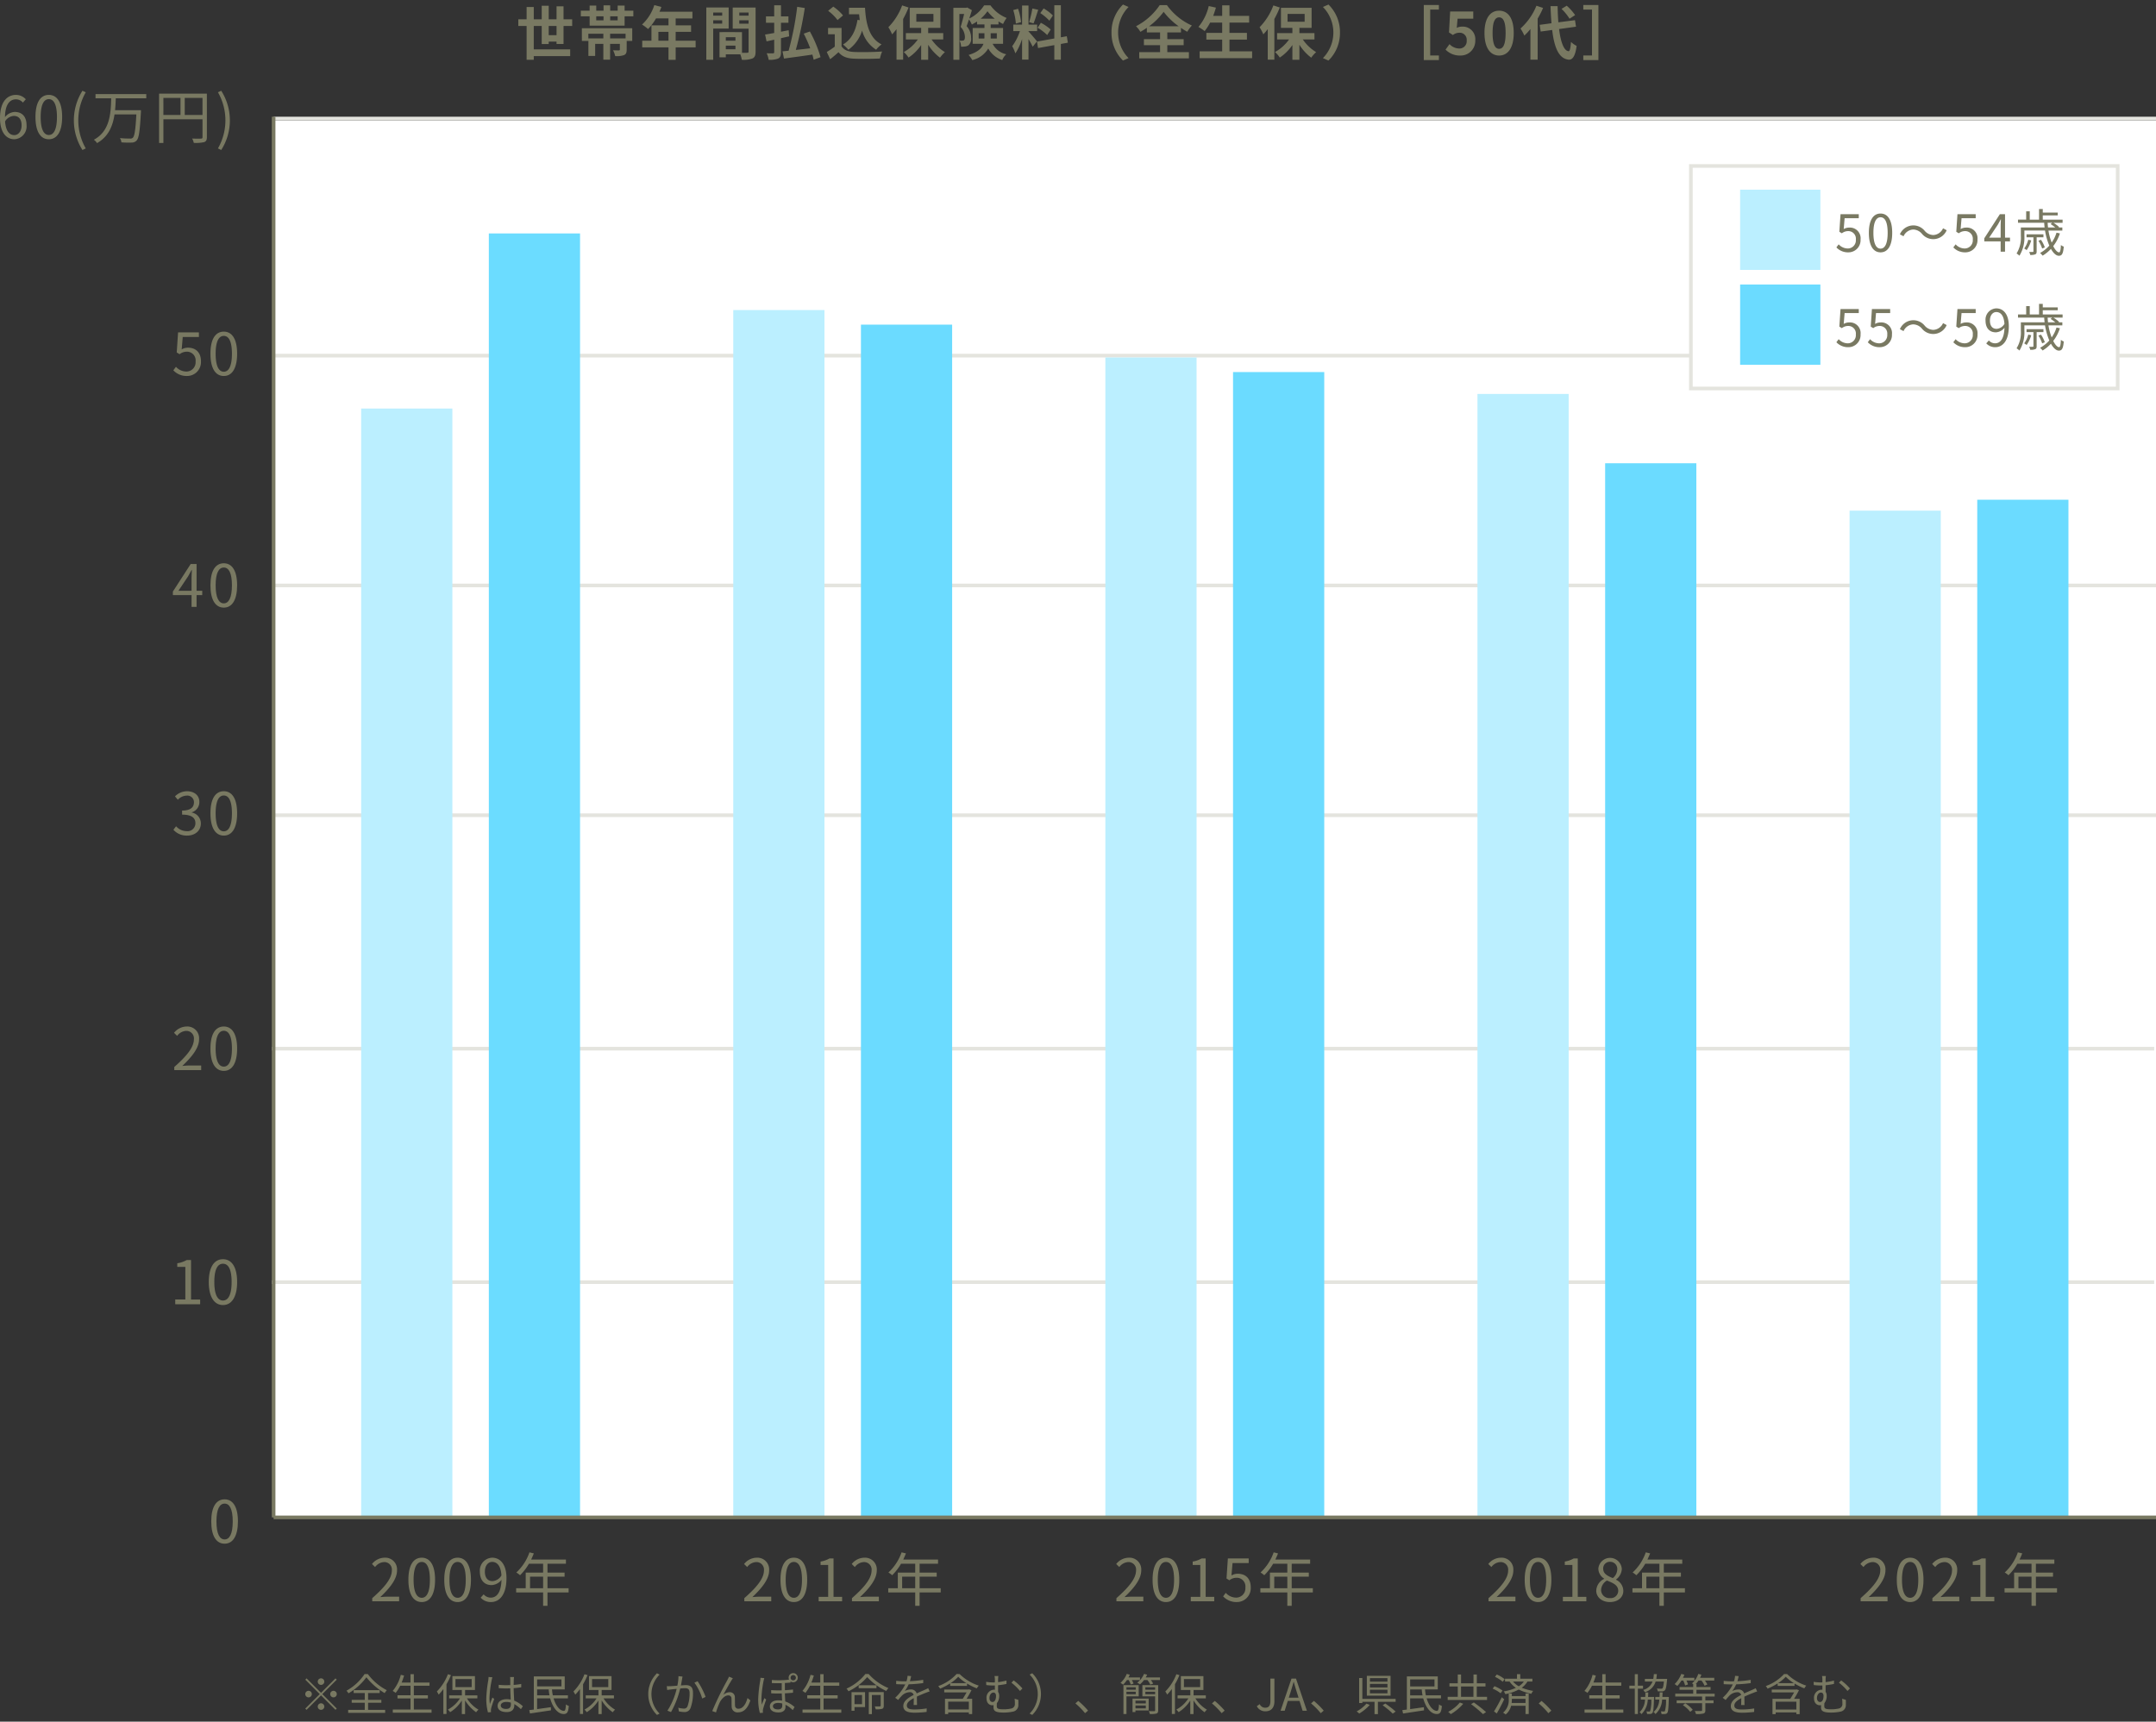
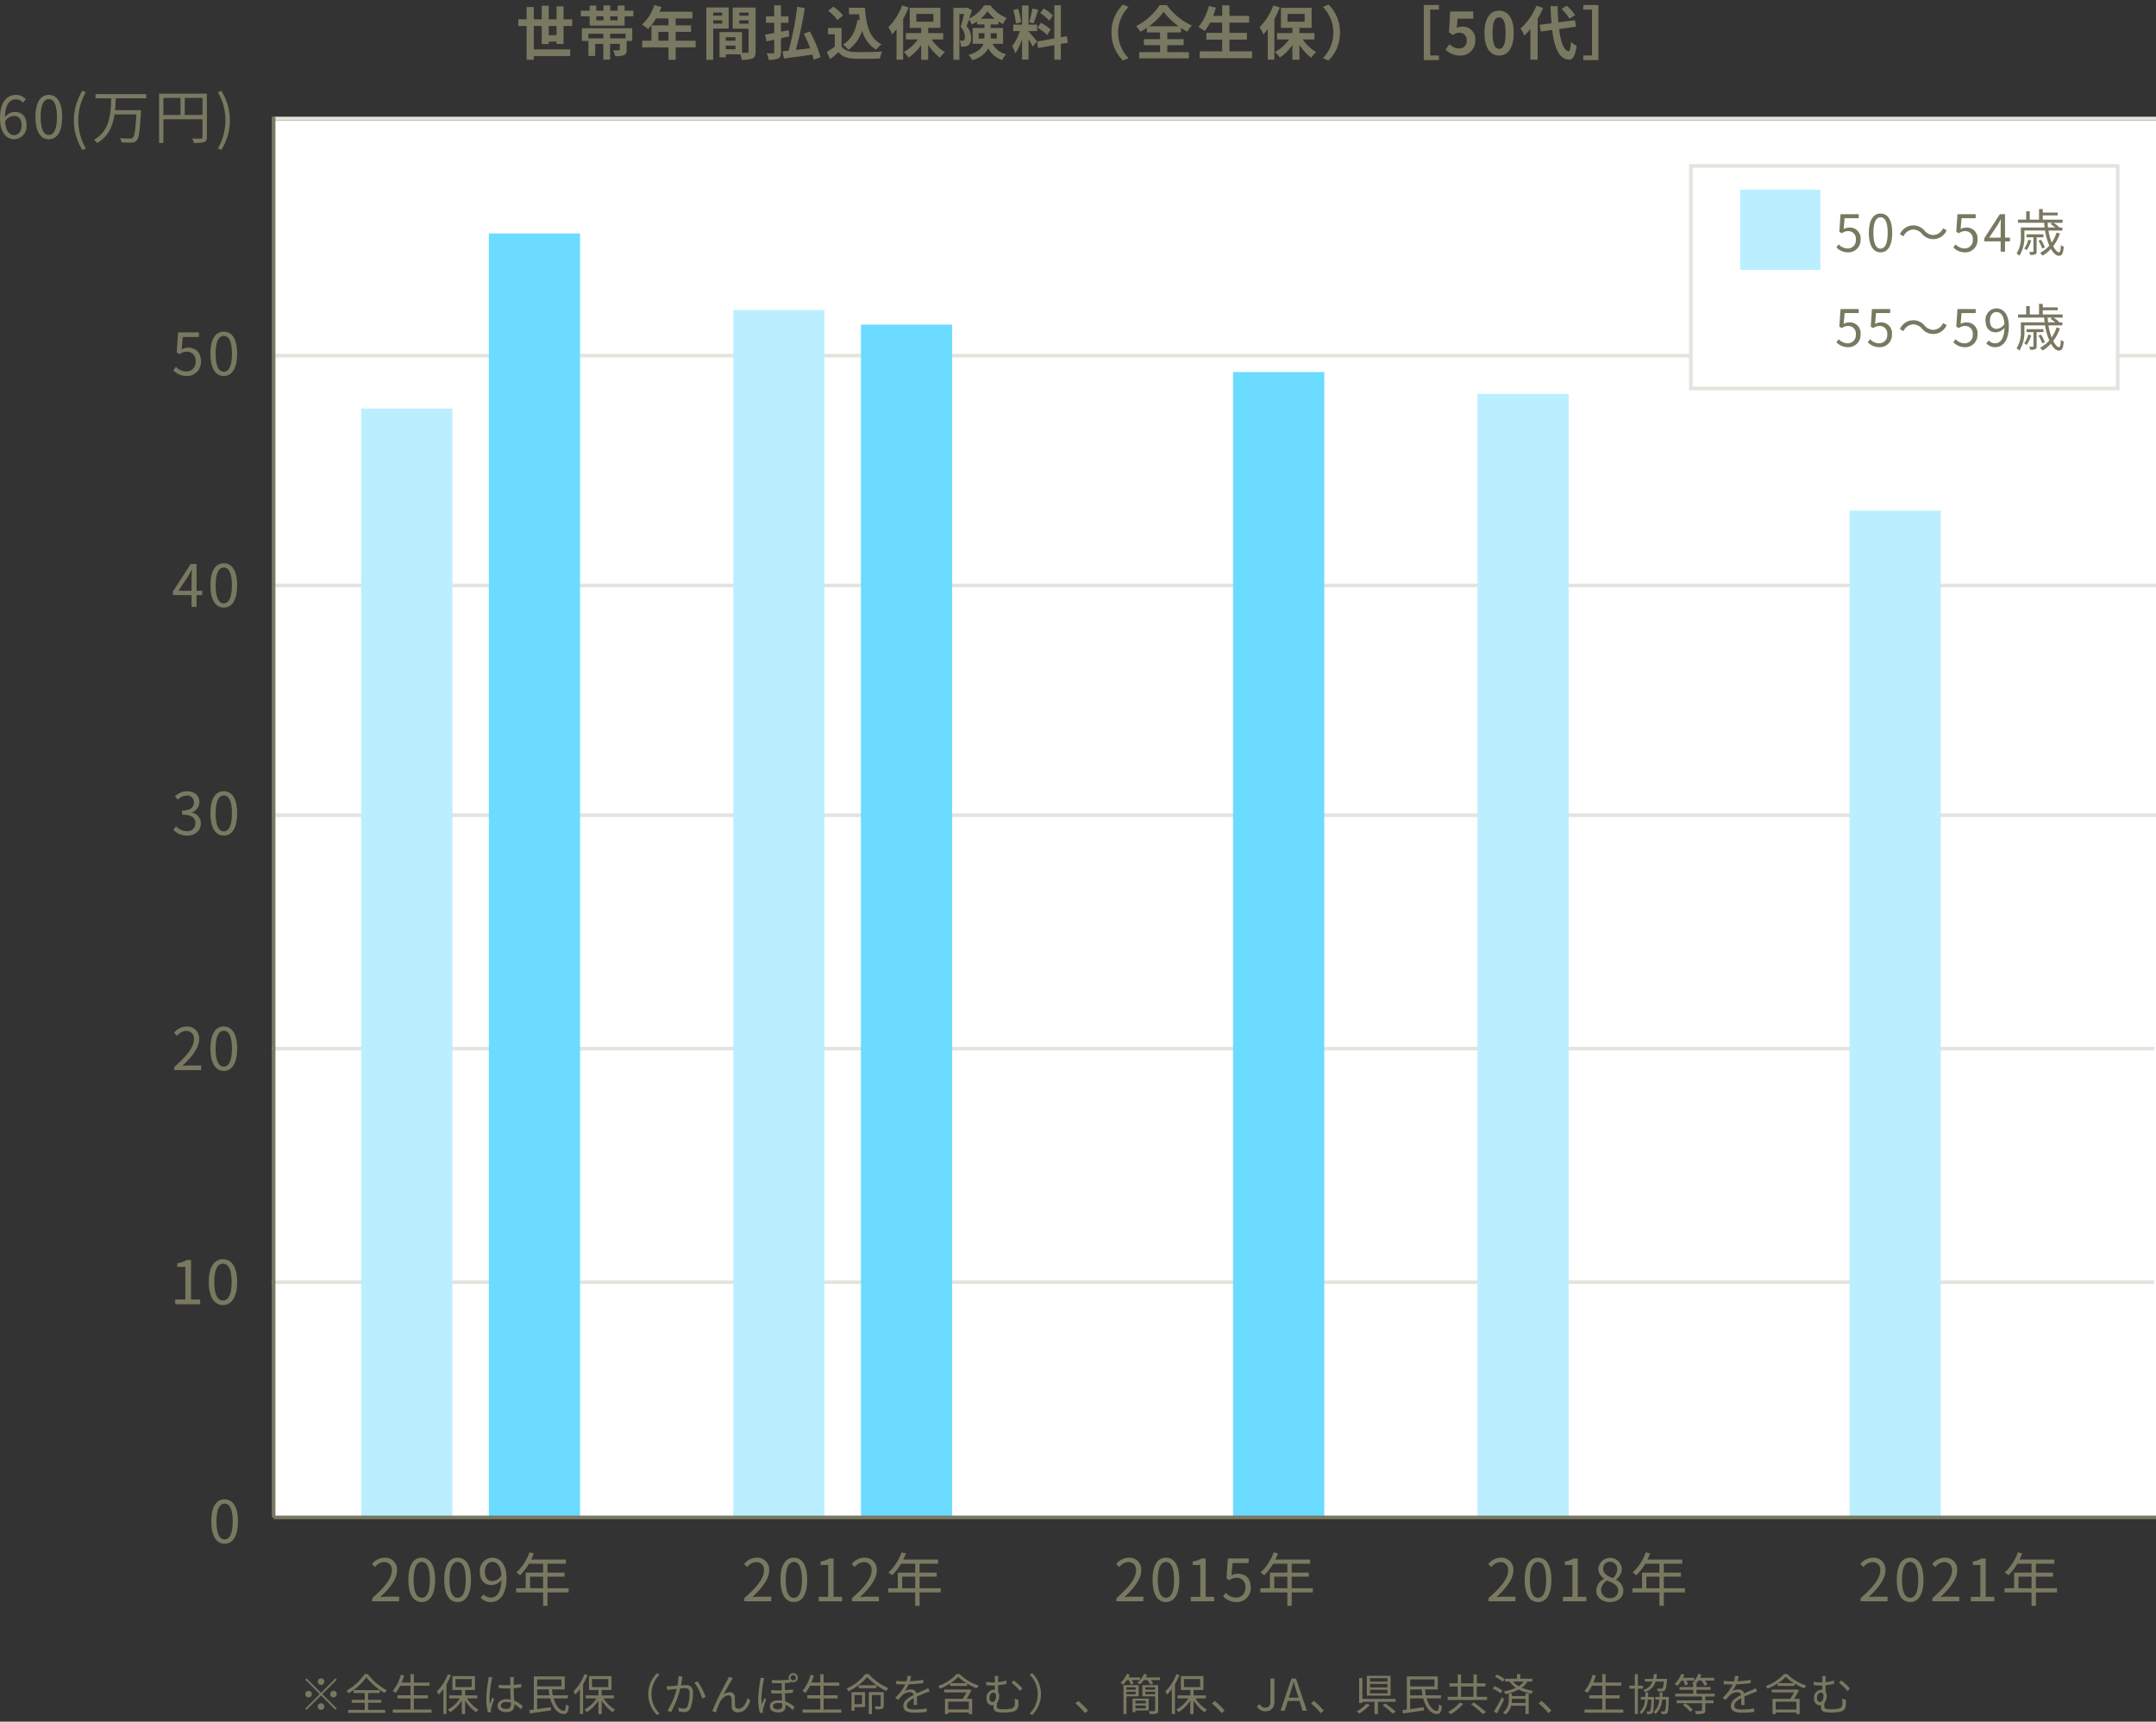
<svg xmlns="http://www.w3.org/2000/svg" width="591" height="472" viewBox="0 0 591 472">
  <rect x="0" y="0" width="591" height="472" fill="#333333" stroke="none" />
  <defs>
    <clipPath id="a">
      <rect width="591" height="472" fill="#fff" />
    </clipPath>
  </defs>
  <g transform="translate(-770 -77)">
    <g transform="translate(770 77)" clip-path="url(#a)">
      <rect width="516" height="383" transform="translate(75 33)" fill="#fff" />
      <path d="M516,.5H0v-1H516Z" transform="translate(75 32.5)" fill="#e4e4de" />
      <path d="M516,.5H0v-1H516Z" transform="translate(75 97.5)" fill="#e4e4de" />
      <path d="M591,155.5H75v-1H591Z" transform="translate(0 5.5)" fill="#e4e4de" />
      <path d="M591,216.5H75v-1H591Z" transform="translate(0 7.5)" fill="#e4e4de" />
      <path d="M591,277.5H75v-1H591Z" transform="translate(-0.5 10.5)" fill="#e4e4de" />
      <path d="M591,338.5H75v-1H591Z" transform="translate(-0.5 13.5)" fill="#e4e4de" />
      <rect width="25" height="304" transform="translate(99 112)" fill="#bbefff" />
      <rect width="25" height="352" transform="translate(134 64)" fill="#6bdcff" />
      <rect width="25" height="331" transform="translate(201 85)" fill="#bbefff" />
      <rect width="25" height="327" transform="translate(236 89)" fill="#6bdbff" />
-       <rect width="25" height="318" transform="translate(303 98)" fill="#bbefff" />
      <rect width="25" height="314" transform="translate(338 102)" fill="#6bdbff" />
      <rect width="25" height="308" transform="translate(405 108)" fill="#bbefff" />
-       <rect width="25" height="289" transform="translate(440 127)" fill="#6bdbff" />
      <rect width="25" height="276" transform="translate(507 140)" fill="#bbefff" />
-       <rect width="25" height="279" transform="translate(542 137)" fill="#6bdbff" />
      <path d="M75.5,416h-1V32h1Z" fill="#797962" />
      <path d="M591,416.5H75v-1H591Z" fill="#797962" />
      <path d="M5.326,40.808c1.424,0,2.128,1.008,2.128,2.592,0,1.6-.88,2.672-2,2.672-1.472,0-2.352-1.328-2.528-3.76A3.032,3.032,0,0,1,5.326,40.808Zm.128,6.4A3.522,3.522,0,0,0,8.814,43.4c0-2.448-1.264-3.68-3.248-3.68a3.648,3.648,0,0,0-2.672,1.424c.064-3.648,1.424-4.88,3.024-4.88a2.48,2.48,0,0,1,1.888.9l.8-.912a3.6,3.6,0,0,0-2.736-1.2c-2.272,0-4.336,1.76-4.336,6.352,0,3.868,1.666,5.8,3.919,5.8Zm9.467,0c2.224,0,3.648-2.032,3.648-6.112,0-4.064-1.424-6.048-3.648-6.048-2.24,0-3.664,1.968-3.664,6.048s1.424,6.112,3.663,6.112Zm0-1.168c-1.344,0-2.24-1.488-2.24-4.944,0-3.424.9-4.88,2.24-4.88s2.224,1.456,2.224,4.88c0,3.456-.9,4.944-2.225,4.944Zm9.211,4.112.912-.432a15.484,15.484,0,0,1,0-15.392l-.912-.416a15.193,15.193,0,0,0,0,16.24Zm17.5-14.176V34.824H27.714v1.152h4.3c-.1,4.08-.32,9.008-4.752,11.36a3.4,3.4,0,0,1,.864.928c3.152-1.76,4.336-4.736,4.8-7.872H38.91c-.224,4.224-.5,5.984-.976,6.416a.966.966,0,0,1-.752.208,26.771,26.771,0,0,1-2.784-.128,2.406,2.406,0,0,1,.416,1.168,22.285,22.285,0,0,0,2.816.064,1.816,1.816,0,0,0,1.36-.576c.624-.672.88-2.576,1.168-7.728.016-.16.016-.576.016-.576h-7.1c.112-1.1.16-2.208.192-3.264Zm10.544,4.576V35.864H57.04v4.688ZM46.32,35.864h4.69v4.688H46.322Zm11.92-1.152H45.14v13.52h1.184v-6.5h10.72v4.9c0,.3-.112.4-.4.4-.3.016-1.344.032-2.432-.016A5.116,5.116,0,0,1,54.66,48.2a10.075,10.075,0,0,0,2.848-.208c.544-.208.736-.592.736-1.36Zm3.936,15.44a15.106,15.106,0,0,0,0-16.24l-.9.416a15.484,15.484,0,0,1,0,15.392Z" transform="translate(-1.533 -9.032)" fill="#797962" />
      <path d="M150.414,9.64V7.128h2.144V9.64Zm4.064,2.416V7.128h2.368V5.288h-2.368V1.736h-1.92V5.288h-2.144V1.576h-1.92V5.288h-2.176V1.928H144.35v3.36h-2.272v1.84h2.272v9.264h1.968V15.384H156.3v-1.84h-9.984V7.128h2.176v4.944h1.92v-.656h2.144v.64Zm17.008-1.536h-4.24V9.256h4.24Zm-11.984.7h1.776V9.256h4.112V10.52h-4.1v4.816h1.856V12.024h2.24V16.36h1.856V12.024h2.672v1.552c0,.176-.064.224-.288.24-.192,0-.944,0-1.584-.032a5.989,5.989,0,0,1,.592,1.6,6.377,6.377,0,0,0,2.4-.272c.592-.256.752-.688.752-1.5V11.224h1.52V7.736H159.5Zm9.808-5.648h-2.048v-1.1h2.048Zm-5.872-1.1h2v1.1h-2Zm7.776-1.536V1.528h-1.9V2.936h-2.048V1.464h-1.824V2.936h-2V1.528H161.63V2.936h-2.416V4.472h2.416v2.56h9.584V4.472h2.4V2.936Zm9.264,8.224V8.728h2.768V11.16Zm10.208,0h-5.472V8.728h4.224V6.952h-4.224v-1.9h4.592V3.208h-9.04a10.219,10.219,0,0,0,.528-1.312l-1.936-.5A12.339,12.339,0,0,1,176,6.728a14.724,14.724,0,0,1,1.648,1.232,14.378,14.378,0,0,0,2.176-2.912h3.424v1.9h-4.672V11.16h-2.528v1.824h7.2v3.424h1.968V12.984h5.472Zm7.28-7.728V4.28H195.5V3.432ZM195.5,6.472V5.56h2.464v.912Zm4.24,1.36V2.056h-6.128V16.392H195.5V7.832ZM202.654,6.5V5.56H205.2V6.5ZM205.2,3.432V4.28h-2.544V3.432Zm-6.24,10.08V12.52h2.64v.992Zm2.64-2.352h-2.64V10.2h2.64Zm5.52-9.1h-6.272v5.8H205.2V14.12c0,.256-.1.352-.384.352-.208.016-.8.016-1.424,0V8.808l-5.376-.016v.016h-.784V15.72h1.728V14.9h3.968a7.045,7.045,0,0,1,.416,1.488,6.913,6.913,0,0,0,2.928-.368c.64-.3.848-.864.848-1.888Zm9.2,7.9-.128-1.68c-.7.144-1.408.272-2.112.416V6.248h2.048V4.488H214.08V1.448h-1.856v3.04h-2.256v1.76h2.256v2.8c-.944.16-1.792.32-2.5.416l.4,1.872c.64-.128,1.344-.288,2.1-.448V14.28c0,.256-.1.336-.336.352-.224,0-1.008,0-1.728-.032a7.165,7.165,0,0,1,.544,1.792,6.155,6.155,0,0,0,2.624-.352c.56-.3.752-.768.752-1.744V10.472Zm8.608,5.712A33.4,33.4,0,0,0,222,8.632l-1.68.592A41.7,41.7,0,0,1,222.1,13.24c-1.344.16-2.688.32-3.952.448A100.868,100.868,0,0,0,220.606,2.2l-2.08-.336a82.84,82.84,0,0,1-2.352,12.048c-.624.064-1.184.112-1.68.16l.416,1.984c2.112-.3,5.008-.672,7.776-1.088.144.512.272.992.352,1.408Zm10.128-10.24c-.5,3.056-1.728,5.44-3.968,6.768a10.5,10.5,0,0,1,1.472,1.44,10.274,10.274,0,0,0,3.76-5.264,8.835,8.835,0,0,0,3.84,5.248,8.526,8.526,0,0,1,1.488-1.456C238.32,10.5,237.36,6.648,237.12,2.12h-4.4V3.912h2.78c.048.544.112,1.088.176,1.616Zm-3.968-1.2a12.812,12.812,0,0,0-2.672-2.416l-1.408,1.152A12.108,12.108,0,0,1,229.582,5.5Zm-.4,3.424h-3.7V9.4h1.84v3.376a21.015,21.015,0,0,1-2.192,1.472l.928,1.984c.88-.672,1.584-1.3,2.288-1.92,1.04,1.248,2.352,1.7,4.32,1.776,1.9.08,5.12.048,7.04-.048a9.963,9.963,0,0,1,.592-1.92c-2.128.16-5.728.208-7.6.128-1.664-.064-2.864-.5-3.52-1.568ZM247.294,1.48a16.874,16.874,0,0,1-3.776,5.984,12.721,12.721,0,0,1,1.024,1.952,18.234,18.234,0,0,0,1.216-1.424V16.36h1.808V5.208a26.749,26.749,0,0,0,1.488-3.152Zm3.888,2.336h4.688V5.96h-4.688Zm7.376,6.992V9.08H254.43V7.64h3.344V2.14h-8.4v5.5h3.136V9.08h-4.192v1.728h3.28a11.494,11.494,0,0,1-3.856,3.456,7.856,7.856,0,0,1,1.312,1.52,12.831,12.831,0,0,0,3.456-3.44v4.048h1.92V12.264a13.212,13.212,0,0,0,3.248,3.552,8.1,8.1,0,0,1,1.344-1.52,12.041,12.041,0,0,1-3.664-3.488Zm9.712-.256V9.112h1.584V10.12a3.9,3.9,0,0,1-.016.432Zm4.976-1.44v1.44h-1.68V9.112Zm-4.432-3.984a10.4,10.4,0,0,0,1.872-2.048,11.424,11.424,0,0,0,2,2.048Zm6.144,6.88V7.672h-3.392V6.7h2.144V5.864a11.3,11.3,0,0,0,1.248.72,10.79,10.79,0,0,1,.976-1.664A10.1,10.1,0,0,1,271.5,1.464h-1.728a10.074,10.074,0,0,1-4.08,3.616c.256-.784.512-1.584.72-2.288l-1.264-.736-.272.08H261.34V16.392h1.648V3.832h1.3c-.272,1.1-.624,2.528-.96,3.552A4.113,4.113,0,0,1,264.5,10.12c0,.464-.08.768-.272.912a.832.832,0,0,1-.464.112,3.922,3.922,0,0,1-.736-.016,3.763,3.763,0,0,1,.416,1.664,5.789,5.789,0,0,0,1.088-.048,2.135,2.135,0,0,0,.928-.32,2.305,2.305,0,0,0,.736-2.048,4.676,4.676,0,0,0-1.232-3.2c.208-.544.432-1.2.656-1.856a8.861,8.861,0,0,1,.784,1.408,11.917,11.917,0,0,0,1.424-.848V6.7h2.032v.976h-3.232v4.336h2.96c-.432,1.184-1.5,2.272-4.08,3.056a6.663,6.663,0,0,1,1.008,1.408,6.957,6.957,0,0,0,4.384-3.184,6.718,6.718,0,0,0,3.84,3.168,4.524,4.524,0,0,1,1.088-1.584,5.544,5.544,0,0,1-3.728-2.864Zm13.664-7.76a12.025,12.025,0,0,0-2.544-1.936l-.912,1.28a12.873,12.873,0,0,1,2.48,2.08Zm-4.192,3.36a13.53,13.53,0,0,1,2.624,2l.96-1.52a13.362,13.362,0,0,0-2.688-1.84Zm-1.44-5.28a29.763,29.763,0,0,1-.88,3.744l1.2.336c.4-.928.864-2.448,1.28-3.728Zm-3.1,3.744a16.044,16.044,0,0,0-.816-3.664l-1.328.352a15.824,15.824,0,0,1,.72,3.7Zm4.368,5.264c-.336-.448-1.856-2.24-2.32-2.7V8.52H284.3V6.744h-2.368V1.512h-1.76V6.744h-2.416V8.52h1.824a14.813,14.813,0,0,1-2.112,4.144,11.31,11.31,0,0,1,.864,1.968,16.42,16.42,0,0,0,1.84-3.936v5.648h1.76V10.728a21.368,21.368,0,0,1,1.152,2.08Zm8.464.368-.288-1.776-1.632.3v-8.8H289.01v9.12l-4.752.848.288,1.776,4.464-.8v4h1.79v-4.32ZM304.686,8.92a10.543,10.543,0,0,0,3.152,7.68l1.52-.672a10.006,10.006,0,0,1,0-14.016l-1.52-.672a10.543,10.543,0,0,0-3.152,7.68Zm10.288-1.712a18.432,18.432,0,0,0,4-3.968A19.282,19.282,0,0,0,323.1,7.208Zm5.008,5.184h4.48V10.728h-4.48V8.888h3.744V7.64a20.278,20.278,0,0,0,1.728,1.072A9.272,9.272,0,0,1,326.718,7a16.91,16.91,0,0,1-6.848-5.6H317.9a17.46,17.46,0,0,1-6.5,5.792,7.028,7.028,0,0,1,1.2,1.536,20.465,20.465,0,0,0,1.776-1.1v1.26H318v1.84h-4.432v1.664H318v1.9h-5.712V16H325.9V14.3h-5.92Zm17.04,1.68V10.856h4.784V9.016h-4.784V6.2h5.392V4.344h-5.392V1.464h-2v2.88h-2.464c.272-.736.528-1.488.752-2.256l-1.968-.432a13.766,13.766,0,0,1-2.832,5.728,15.133,15.133,0,0,1,1.712,1.136A13.187,13.187,0,0,0,331.71,6.2h3.312V9.016h-4.336v1.84h4.336v3.216h-6.176v1.872H343.23V14.072ZM349.054,1.48a16.874,16.874,0,0,1-3.776,5.984A12.721,12.721,0,0,1,346.3,9.416a18.244,18.244,0,0,0,1.216-1.424V16.36h1.808V5.208a26.744,26.744,0,0,0,1.488-3.152Zm3.888,2.336h4.688V5.96h-4.688Zm7.376,6.992V9.08H356.19V7.64h3.344V2.14h-8.4v5.5h3.136V9.08h-4.192v1.728h3.28a11.494,11.494,0,0,1-3.856,3.456,7.857,7.857,0,0,1,1.312,1.52,12.829,12.829,0,0,0,3.456-3.44v4.048h1.92V12.264a13.212,13.212,0,0,0,3.248,3.552,8.1,8.1,0,0,1,1.344-1.52,12.041,12.041,0,0,1-3.664-3.488ZM367.31,8.92a10.544,10.544,0,0,0-3.152-7.68l-1.52.672a10.006,10.006,0,0,1,0,14.016l1.52.672A10.544,10.544,0,0,0,367.31,8.92Zm22.976-7.552v15.1h4.144v-1.26h-2.384V2.632h2.384V1.368Zm9.968,13.856a4,4,0,0,0,4.144-4.16A3.438,3.438,0,0,0,400.75,7.3a3.11,3.11,0,0,0-1.424.336l.224-2.512h4.3V3.144h-6.336L397.2,8.9l1.072.7a2.833,2.833,0,0,1,1.776-.624,1.916,1.916,0,0,1,2,2.144,1.988,1.988,0,0,1-2.1,2.176,3.68,3.68,0,0,1-2.608-1.2l-1.088,1.5a5.4,5.4,0,0,0,4,1.628Zm10.686,0c2.416,0,4-2.112,4-6.192s-1.584-6.1-4-6.1-4.016,2-4.016,6.1C406.924,13.112,408.524,15.224,410.94,15.224Zm0-1.84c-1.024,0-1.792-1.024-1.792-4.352,0-3.312.768-4.272,1.792-4.272s1.776.96,1.776,4.272C412.716,12.36,411.964,13.384,410.94,13.384Zm20.83-9.248a14.451,14.451,0,0,0-2.3-2.576l-1.424.88a13.613,13.613,0,0,1,2.192,2.688Zm-10.608-2.56a16.724,16.724,0,0,1-4.368,6.24,12.219,12.219,0,0,1,1.056,1.936,15.08,15.08,0,0,0,1.664-1.792v8.4H421.5V5.112a25.415,25.415,0,0,0,1.488-2.944ZM432.01,7.32l-.272-1.792-4.56.592c-.112-1.36-.176-2.864-.208-4.432h-1.936c.048,1.68.144,3.248.256,4.688l-3.232.432.272,1.84,3.152-.432c.576,4.88,1.84,7.888,4.544,8.144.9.048,1.76-.688,2.16-3.776a6.546,6.546,0,0,1-1.552-1.088c-.128,1.776-.32,2.576-.688,2.544-1.28-.16-2.128-2.528-2.576-6.08Zm6.144-5.952v15.1H434.01v-1.26h2.384V2.632H434.01V1.368Z" fill="#797962" />
      <path d="M51.466,120.208a3.809,3.809,0,0,0,3.84-4.032c0-2.576-1.584-3.728-3.536-3.728a3.411,3.411,0,0,0-1.744.464l.288-3.392h4.432v-1.264H49.034l-.368,5.5.784.48a3.191,3.191,0,0,1,1.952-.688,2.373,2.373,0,0,1,2.432,2.672,2.535,2.535,0,0,1-2.5,2.768,3.858,3.858,0,0,1-2.88-1.3l-.72.96A4.982,4.982,0,0,0,51.466,120.208Zm10.107,0c2.224,0,3.648-2.032,3.648-6.112,0-4.064-1.424-6.048-3.648-6.048-2.24,0-3.664,1.968-3.664,6.048s1.424,6.112,3.664,6.112Zm0-1.168c-1.344,0-2.24-1.488-2.24-4.944,0-3.424.9-4.88,2.24-4.88s2.224,1.456,2.224,4.88c0,3.456-.9,4.944-2.224,4.944Z" transform="translate(-0.221 -17.129)" fill="#797962" />
      <path d="M49.13,193.6l2.672-4c.336-.576.656-1.152.944-1.728h.064c-.032.608-.08,1.552-.08,2.128v3.6Zm3.6,4.4h1.376v-3.232h1.552V193.6H54.106v-7.344H52.49l-4.88,7.552v.96h5.12Zm8.843.208c2.224,0,3.648-2.032,3.648-6.112,0-4.064-1.424-6.048-3.648-6.048-2.24,0-3.664,1.968-3.664,6.048s1.424,6.112,3.664,6.112Zm0-1.168c-1.344,0-2.24-1.488-2.24-4.944,0-3.424.9-4.88,2.24-4.88s2.224,1.456,2.224,4.88c0,3.456-.9,4.944-2.224,4.944Z" transform="translate(-0.221 -31.628)" fill="#797962" />
      <path d="M51.514,272.208c2.08,0,3.76-1.248,3.76-3.344a3.017,3.017,0,0,0-2.48-2.976v-.064a2.929,2.929,0,0,0,2.08-2.832c0-1.856-1.44-2.944-3.408-2.944a4.7,4.7,0,0,0-3.28,1.408l.784.928a3.424,3.424,0,0,1,2.432-1.136,1.8,1.8,0,0,1,1.984,1.856c0,1.264-.832,2.24-3.248,2.24v1.12c2.7,0,3.648.944,3.648,2.336a2.163,2.163,0,0,1-2.384,2.192,3.877,3.877,0,0,1-2.912-1.344l-.736.96a4.855,4.855,0,0,0,3.76,1.6Zm10.059,0c2.224,0,3.648-2.032,3.648-6.112,0-4.064-1.424-6.048-3.648-6.048-2.24,0-3.664,1.968-3.664,6.048s1.424,6.112,3.664,6.112Zm0-1.168c-1.344,0-2.24-1.488-2.24-4.944,0-3.424.9-4.88,2.24-4.88s2.224,1.456,2.224,4.88c0,3.456-.9,4.944-2.224,4.944Z" transform="translate(-0.221 -43.129)" fill="#797962" />
      <path d="M47.994,350H55.37v-1.264H52.122c-.592,0-1.312.064-1.92.112,2.752-2.608,4.592-4.992,4.592-7.328a3.218,3.218,0,0,0-3.408-3.472,4.486,4.486,0,0,0-3.456,1.728l.848.832a3.284,3.284,0,0,1,2.432-1.36,2.062,2.062,0,0,1,2.16,2.32c0,2.016-1.7,4.352-5.376,7.568Zm13.579.208c2.224,0,3.648-2.032,3.648-6.112,0-4.064-1.424-6.048-3.648-6.048-2.24,0-3.664,1.968-3.664,6.048s1.424,6.112,3.664,6.112Zm0-1.168c-1.344,0-2.24-1.488-2.24-4.944,0-3.424.9-4.88,2.24-4.88s2.224,1.456,2.224,4.88c0,3.456-.9,4.944-2.224,4.944Z" transform="translate(-0.221 -56.625)" fill="#797962" />
      <path d="M61.573,423.208c2.224,0,3.648-2.032,3.648-6.112,0-4.064-1.424-6.048-3.648-6.048-2.24,0-3.664,1.968-3.664,6.048S59.333,423.208,61.573,423.208Zm0-1.168c-1.344,0-2.24-1.488-2.24-4.944,0-3.424.9-4.88,2.24-4.88s2.224,1.456,2.224,4.88C63.8,420.552,62.9,422.04,61.573,422.04Z" fill="#797962" />
      <path d="M102.034,439h7.376v-1.264h-3.248c-.592,0-1.312.064-1.92.112,2.752-2.608,4.592-4.992,4.592-7.328a3.218,3.218,0,0,0-3.408-3.472,4.486,4.486,0,0,0-3.456,1.728l.848.832a3.284,3.284,0,0,1,2.432-1.36,2.062,2.062,0,0,1,2.16,2.32c0,2.016-1.7,4.352-5.376,7.568Zm13.579.208c2.224,0,3.648-2.032,3.648-6.112,0-4.064-1.424-6.048-3.648-6.048-2.24,0-3.664,1.968-3.664,6.048S113.373,439.208,115.613,439.208Zm0-1.168c-1.344,0-2.24-1.488-2.24-4.944,0-3.424.9-4.88,2.24-4.88s2.224,1.456,2.224,4.88C117.837,436.552,116.941,438.04,115.613,438.04Zm9.835,1.168c2.224,0,3.648-2.032,3.648-6.112,0-4.064-1.424-6.048-3.648-6.048-2.24,0-3.664,1.968-3.664,6.048S123.208,439.208,125.448,439.208Zm0-1.168c-1.344,0-2.24-1.488-2.24-4.944,0-3.424.9-4.88,2.24-4.88s2.224,1.456,2.224,4.88C127.672,436.552,126.776,438.04,125.448,438.04Zm7.467-7.184c0-1.6.864-2.656,1.984-2.656,1.5,0,2.4,1.28,2.56,3.7a3.074,3.074,0,0,1-2.448,1.568c-1.392,0-2.1-1.028-2.1-2.612Zm1.664,8.352c2.208,0,4.256-1.824,4.256-6.576,0-3.728-1.68-5.584-3.936-5.584a3.522,3.522,0,0,0-3.36,3.808c0,2.432,1.28,3.7,3.232,3.7a3.649,3.649,0,0,0,2.7-1.44c-.112,3.632-1.424,4.88-2.944,4.88a2.587,2.587,0,0,1-1.952-.9l-.816.912A3.732,3.732,0,0,0,134.579,439.208Zm10.715-3.792v-3.168h3.584v3.168Zm10.576,0h-5.792v-3.168h4.688v-1.12h-4.688V428.7h5.056v-1.152H145.6c.256-.544.512-1.12.736-1.68l-1.2-.288a13.54,13.54,0,0,1-3.6,5.52,7.357,7.357,0,0,1,1.024.752,14.783,14.783,0,0,0,2.432-3.152h3.888v2.432h-4.77v4.288h-2.624v1.152h7.392v3.664h1.2v-3.664h5.792Z" fill="#797962" />
      <path d="M204.034,439h7.376v-1.264h-3.248c-.592,0-1.312.064-1.92.112,2.752-2.608,4.592-4.992,4.592-7.328a3.218,3.218,0,0,0-3.408-3.472,4.486,4.486,0,0,0-3.456,1.728l.848.832a3.284,3.284,0,0,1,2.432-1.36,2.062,2.062,0,0,1,2.16,2.32c0,2.016-1.7,4.352-5.376,7.568Zm13.579.208c2.224,0,3.648-2.032,3.648-6.112,0-4.064-1.424-6.048-3.648-6.048-2.24,0-3.664,1.968-3.664,6.048s1.424,6.112,3.664,6.112Zm0-1.168c-1.344,0-2.24-1.488-2.24-4.944,0-3.424.9-4.88,2.24-4.88s2.224,1.456,2.224,4.88c0,3.456-.9,4.944-2.224,4.944Zm6.795.96h6.432v-1.216h-2.352V427.256h-1.12a7.067,7.067,0,0,1-2.432.848v.928h2.08v8.752h-2.608Zm9.131,0h7.376v-1.264h-3.248c-.592,0-1.312.064-1.92.112,2.752-2.608,4.592-4.992,4.592-7.328a3.218,3.218,0,0,0-3.408-3.472,4.486,4.486,0,0,0-3.456,1.728l.848.832a3.284,3.284,0,0,1,2.432-1.36,2.062,2.062,0,0,1,2.16,2.32c0,2.016-1.7,4.352-5.376,7.568Zm13.755-3.584v-3.168h3.584v3.168Zm10.576,0h-5.792v-3.168h4.688v-1.12h-4.688V428.7h5.056v-1.152H247.6c.256-.544.512-1.12.736-1.68l-1.2-.288a13.54,13.54,0,0,1-3.6,5.52,7.358,7.358,0,0,1,1.024.752,14.784,14.784,0,0,0,2.432-3.152h3.888v2.432h-4.77v4.288h-2.624v1.152h7.392v3.664h1.2v-3.664h5.792Z" fill="#797962" />
      <path d="M306.034,439h7.376v-1.264h-3.248c-.592,0-1.312.064-1.92.112,2.752-2.608,4.592-4.992,4.592-7.328a3.218,3.218,0,0,0-3.408-3.472,4.486,4.486,0,0,0-3.456,1.728l.848.832a3.285,3.285,0,0,1,2.432-1.36,2.062,2.062,0,0,1,2.16,2.32c0,2.016-1.7,4.352-5.376,7.568Zm13.579.208c2.224,0,3.648-2.032,3.648-6.112,0-4.064-1.424-6.048-3.648-6.048-2.24,0-3.664,1.968-3.664,6.048S317.373,439.208,319.613,439.208Zm0-1.168c-1.344,0-2.24-1.488-2.24-4.944,0-3.424.9-4.88,2.24-4.88s2.224,1.456,2.224,4.88C321.837,436.552,320.941,438.04,319.613,438.04Zm6.8.96h6.432v-1.216h-2.352V427.256h-1.12a7.067,7.067,0,0,1-2.432.848v.928h2.08v8.752h-2.608Zm12.6.208a3.809,3.809,0,0,0,3.84-4.032c0-2.576-1.584-3.728-3.536-3.728a3.412,3.412,0,0,0-1.744.464l.288-3.392h4.432v-1.264h-5.712l-.368,5.5.784.48a3.191,3.191,0,0,1,1.952-.688,2.373,2.373,0,0,1,2.432,2.672,2.535,2.535,0,0,1-2.5,2.768,3.858,3.858,0,0,1-2.88-1.3l-.72.96a4.982,4.982,0,0,0,3.735,1.56Zm10.283-3.792v-3.168h3.584v3.168Zm10.576,0h-5.792v-3.168h4.688v-1.12h-4.688V428.7h5.056v-1.152H349.6c.256-.544.512-1.12.736-1.68l-1.2-.288a13.54,13.54,0,0,1-3.6,5.52,7.359,7.359,0,0,1,1.024.752,14.783,14.783,0,0,0,2.432-3.152h3.888v2.432h-4.77v4.288h-2.624v1.152h7.392v3.664h1.2v-3.664h5.792Z" fill="#797962" />
      <path d="M88,461.92a.9.9,0,1,0-.9-.9.9.9,0,0,0,.9.9Zm0,2.172-3.96-3.96-.348.348,3.96,3.96-3.972,3.972.348.348L88,464.788l3.96,3.96.348-.348-3.96-3.96,3.96-3.96-.348-.348Zm-2.52.348a.9.9,0,1,0-.9.9.9.9,0,0,0,.9-.9Zm5.04,0a.9.9,0,1,0,.9-.9.9.9,0,0,0-.9.9ZM88,466.96a.9.9,0,1,0,.9.9.9.9,0,0,0-.9-.9Zm11.94-8.016a14.313,14.313,0,0,1-4.968,4.572,3.66,3.66,0,0,1,.552.708,16.014,16.014,0,0,0,4.908-4.4,17.809,17.809,0,0,0,5.016,4.344,3.981,3.981,0,0,1,.588-.792,15.243,15.243,0,0,1-5.208-4.428Zm.96,7.872h3.636v-.792H100.9v-1.872h3.18v-.8H96.952v.8h3.036v1.872H96.412v.792h3.576v1.956H95.44v.816h10.14v-.816H100.9Zm12.54,1.86v-3.048h3.852v-.864H113.44v-2.616h4.3v-.876h-4.3v-2.3h-.912v2.3h-2.436a16.473,16.473,0,0,0,.672-1.92l-.9-.192a10.939,10.939,0,0,1-2.22,4.416,5.972,5.972,0,0,1,.816.528,10.765,10.765,0,0,0,1.248-1.956h2.82v2.616h-3.564v.864h3.564v3.048h-4.86v.864H118.3v-.864Zm9.336-9.684a13.474,13.474,0,0,1-3.024,4.728,7.285,7.285,0,0,1,.5.864,12.966,12.966,0,0,0,1.284-1.536v6.84h.852V461.74a17.824,17.824,0,0,0,1.224-2.5Zm2.076,1.332H129.3v2.2h-4.452Zm6,5.292V464.8h-3.36v-1.488h2.7V459.52h-6.18v3.792H126.6V464.8h-3.48v.816h2.964a8.889,8.889,0,0,1-3.312,3.072,4.395,4.395,0,0,1,.624.708,10.03,10.03,0,0,0,3.2-3.192v3.72h.888v-3.756a11.052,11.052,0,0,0,3.036,3.252,4.044,4.044,0,0,1,.636-.708,9.35,9.35,0,0,1-3.156-3.1Zm6.42,1.944c0-.588.636-.972,1.536-.972a4.083,4.083,0,0,1,1.224.192c.012.156.012.3.012.42,0,.792-.3,1.308-1.308,1.308-.864,0-1.464-.336-1.464-.948Zm3.636-7.8h-1.08c.024.2.048.528.048.732v1.488c-.372.012-.756.024-1.128.024-.72,0-1.356-.036-2.04-.1v.9c.708.048,1.332.084,2.016.084.384,0,.768-.012,1.152-.024.012.984.084,2.16.12,3.084a5.5,5.5,0,0,0-1.116-.108c-1.572,0-2.472.8-2.472,1.812,0,1.08.888,1.716,2.5,1.716s2.076-.948,2.076-1.932v-.252a9.763,9.763,0,0,1,1.812,1.392l.528-.8a7.91,7.91,0,0,0-2.376-1.548c-.048-1.008-.132-2.208-.144-3.42.72-.048,1.416-.12,2.076-.228v-.924a20.264,20.264,0,0,1-2.076.276c.012-.564.024-1.128.036-1.452a6.577,6.577,0,0,1,.068-.72Zm-5.928.072-1.056-.084a7.2,7.2,0,0,1-.072.852,35.7,35.7,0,0,0-.552,5.052,14.494,14.494,0,0,0,.456,3.792l.84-.06c-.012-.132-.024-.3-.024-.42a2.148,2.148,0,0,1,.048-.54c.12-.588.564-1.812.852-2.652l-.492-.384c-.2.492-.492,1.224-.684,1.764a11.256,11.256,0,0,1-.12-1.668,29.755,29.755,0,0,1,.6-4.836,6.239,6.239,0,0,1,.2-.816Zm12.252,4.944v-1.62h3.18a11.708,11.708,0,0,0,.216,1.62Zm6.672-4.368v1.908h-6.672v-1.908Zm1.776,5.208v-.84h-4.14a11.452,11.452,0,0,1-.228-1.62H154.8v-3.564h-8.472v9.084l-1.248.156.2.924c1.512-.228,3.7-.552,5.748-.864l-.036-.864c-1.272.18-2.6.372-3.768.528v-2.94h3.588c.684,2.5,2.076,4.3,3.72,4.284.876,0,1.248-.456,1.392-2.22a2.406,2.406,0,0,1-.792-.42c-.06,1.272-.192,1.764-.552,1.776-1.1.012-2.22-1.38-2.832-3.42Zm4.536-6.624a13.474,13.474,0,0,1-3.024,4.728,7.294,7.294,0,0,1,.5.864,12.962,12.962,0,0,0,1.284-1.536v6.84h.852V461.74a17.824,17.824,0,0,0,1.224-2.5Zm2.076,1.332h4.452v2.2h-4.452Zm6,5.292V464.8h-3.36v-1.488h2.7V459.52h-6.18v3.792h2.592V464.8h-3.48v.816h2.964a8.889,8.889,0,0,1-3.312,3.072,4.4,4.4,0,0,1,.624.708,10.029,10.029,0,0,0,3.2-3.192v3.72h.888v-3.756a11.052,11.052,0,0,0,3.036,3.252,4.04,4.04,0,0,1,.636-.708,9.35,9.35,0,0,1-3.156-3.1Zm9.408-1.176a7.973,7.973,0,0,0,2.388,5.712l.72-.372a7.5,7.5,0,0,1,0-10.68l-.72-.372a7.973,7.973,0,0,0-2.388,5.712Zm9.4-4.8-1.116-.12a12.538,12.538,0,0,1-.312,2.616c-.72.06-1.428.12-1.824.132a10.574,10.574,0,0,1-1.068,0l.1,1.044c.312-.048.8-.108,1.08-.144.312-.036.888-.108,1.524-.168a19.211,19.211,0,0,1-2.532,5.988l.984.384a24.683,24.683,0,0,0,2.52-6.468c.528-.048,1.008-.084,1.3-.084.756,0,1.272.2,1.272,1.308a10.164,10.164,0,0,1-.576,3.672.991.991,0,0,1-1.044.612,5.842,5.842,0,0,1-1.476-.24l.156,1a6.52,6.52,0,0,0,1.416.18,1.69,1.69,0,0,0,1.752-1.008,11.4,11.4,0,0,0,.7-4.332c0-1.62-.876-2.028-1.944-2.028-.288,0-.792.036-1.356.084.132-.66.24-1.368.312-1.716.032-.232.08-.5.132-.712Zm4.128,1.272-.876.4a14.1,14.1,0,0,1,2.136,4.344l.936-.444a21.343,21.343,0,0,0-2.2-4.3Zm9.66-.816-1.056-.432c-.144.348-.3.648-.444.924a85.17,85.17,0,0,0-4.152,8.508l1.032.36a19.175,19.175,0,0,1,1.032-2.736c.468-.936,1.368-1.92,2.34-1.92a.81.81,0,0,1,.876.84c.036.66.012,1.584.048,2.28a1.556,1.556,0,0,0,1.74,1.524c1.74,0,2.748-1.344,3.384-3.276l-.792-.648c-.312,1.272-1.1,2.928-2.436,2.928a.863.863,0,0,1-.972-.852c-.036-.588-.024-1.512-.048-2.22a1.354,1.354,0,0,0-1.4-1.452,2.641,2.641,0,0,0-1.788.744c.624-1.164,1.728-3.156,2.256-3.984a6.614,6.614,0,0,1,.376-.584Zm10.992,7.644c0-.516.564-.876,1.416-.876a4.566,4.566,0,0,1,1.128.156c.012.2.012.372.012.5,0,.636-.24,1.116-1.176,1.116-.844,0-1.384-.308-1.384-.9Zm-2.364-7.668-1.056-.1a5.252,5.252,0,0,1-.084.852,36.8,36.8,0,0,0-.54,4.992,14.6,14.6,0,0,0,.456,3.8l.852-.06c-.012-.132-.024-.312-.036-.42a2.97,2.97,0,0,1,.06-.54c.132-.588.552-1.824.852-2.652l-.492-.4c-.2.492-.5,1.248-.684,1.788a11.463,11.463,0,0,1-.12-1.692,30.429,30.429,0,0,1,.576-4.776c.044-.2.14-.588.212-.792Zm7.2-.12a.714.714,0,0,1,.72-.72.733.733,0,0,1,.732.72.725.725,0,0,1-.732.72.707.707,0,0,1-.724-.72Zm-.528,0a1.259,1.259,0,0,0,.108.528,24.886,24.886,0,0,1-4.716.1v.84c.948.048,1.86.048,2.712.024v1.968c-.936.024-1.92.012-2.9-.06l.012.876c.96.048,1.956.06,2.892.036.024.636.06,1.356.1,1.968a7.556,7.556,0,0,0-1.068-.084c-1.584,0-2.292.8-2.292,1.644,0,1.128.984,1.68,2.316,1.68,1.284,0,1.968-.564,1.968-1.548,0-.168,0-.36-.012-.564a7.328,7.328,0,0,1,2,1.476l.5-.84a7.254,7.254,0,0,0-2.556-1.536c-.036-.7-.084-1.476-.1-2.232.84-.036,1.6-.1,2.232-.168v-.876c-.672.072-1.428.144-2.232.192V461.4c.564-.036,1.092-.072,1.548-.12v-.312a1.262,1.262,0,0,0,.732.228,1.242,1.242,0,0,0,1.26-1.248,1.26,1.26,0,0,0-1.26-1.26,1.242,1.242,0,0,0-1.248,1.264Zm9.576,8.724v-3.048h3.852v-.864H225.76v-2.616h4.3v-.876h-4.3v-2.3h-.912v2.3h-2.436a16.475,16.475,0,0,0,.672-1.92l-.9-.192a10.939,10.939,0,0,1-2.22,4.416,5.97,5.97,0,0,1,.816.528,10.767,10.767,0,0,0,1.248-1.956h2.82v2.616h-3.564v.864h3.564v3.048h-4.86v.864H230.62v-.864Zm10.536-3.984V467.2h-2.064v-2.508Zm.828-.78H233.42V469h.816v-1.008h2.892Zm3.132-1.884h-4.884v.792h4.884Zm1.992,1.872h-4.1v6.036H239V464.68h2.412v2.928c0,.156-.048.192-.228.2a12.76,12.76,0,0,1-1.4,0,3.132,3.132,0,0,1,.252.8,5.5,5.5,0,0,0,1.8-.144c.336-.144.42-.4.42-.84Zm-5.04-4.968a13.826,13.826,0,0,1-5.172,4.008,3.382,3.382,0,0,1,.54.732,15.983,15.983,0,0,0,5.136-3.888,16.871,16.871,0,0,0,5.232,3.8,4.239,4.239,0,0,1,.588-.792,14.747,14.747,0,0,1-5.424-3.864Zm12.552.576-.984-.084a6.148,6.148,0,0,1-.3,1.5c-.264.012-.54.012-.792.012a17.552,17.552,0,0,1-2.028-.132v.9c.66.048,1.452.072,1.968.072h.528a12.66,12.66,0,0,1-2.772,3.672l.816.6a15.85,15.85,0,0,1,1.092-1.248,3.159,3.159,0,0,1,2.064-.876,1,1,0,0,1,1.092.744c-1.4.732-2.832,1.62-2.832,3.036,0,1.464,1.38,1.836,3.1,1.836a28.18,28.18,0,0,0,3.288-.216l.024-.96a21.373,21.373,0,0,1-3.276.288c-1.236,0-2.172-.144-2.172-1.08,0-.792.78-1.428,1.9-2.016,0,.636-.012,1.416-.036,1.872h.924c-.012-.588-.024-1.608-.036-2.3.912-.432,1.764-.78,2.436-1.032a10.45,10.45,0,0,1,1.068-.384l-.4-.9c-.336.18-.624.312-.984.468-.624.288-1.356.576-2.172.972a1.549,1.549,0,0,0-1.608-1.08,3.436,3.436,0,0,0-1.668.444,9.529,9.529,0,0,0,1.08-1.86,34.708,34.708,0,0,0,3.984-.336l.012-.888a29.513,29.513,0,0,1-3.66.372,12.252,12.252,0,0,0,.34-1.4Zm15.816,9.156h-5.664v-2.148h5.664Zm.048-5.532-.168.06h-6.624v.78h6.132c-.312.552-.7,1.212-1.044,1.752H259.04v4.2h.876v-.468h5.664v.468h.912v-4.2h-1.524c.468-.744.96-1.608,1.332-2.352Zm-5.064-1.692a11.2,11.2,0,0,0,2.112-1.752,11.466,11.466,0,0,0,2.232,1.752Zm1.644-2.5a12.441,12.441,0,0,1-5.016,3.3,3.845,3.845,0,0,1,.5.708,17.19,17.19,0,0,0,2.76-1.44v.684h4.632v-.648a15.773,15.773,0,0,0,2.676,1.32,4.056,4.056,0,0,1,.54-.744,13.492,13.492,0,0,1-5.256-3.18Zm11.46.54h-1.056a4.717,4.717,0,0,1,.1,1.14v.612c-.168.012-.336.012-.5.012a12.435,12.435,0,0,1-1.9-.168l.048.888a16.719,16.719,0,0,0,1.908.12c.144,0,.288,0,.444-.012v1.188a2.553,2.553,0,0,0-.324-.024,2.176,2.176,0,0,0-1.968,2.364c0,1.392.876,1.9,1.548,1.9a1.985,1.985,0,0,0,.384-.036c-.012.192-.012.384-.012.576,0,.9.348,1.464,2.76,1.464a12.178,12.178,0,0,0,2.484-.24,1.8,1.8,0,0,0,1.56-1.944c.024-.492.012-.8,0-1.3l-1.02-.312a10.267,10.267,0,0,1,.072,1.356,1.225,1.225,0,0,1-1,1.332,9.663,9.663,0,0,1-2.04.216c-1.74,0-1.92-.264-1.92-.924,0-.216.012-.5.024-.756a3.152,3.152,0,0,0,.636-2.04,1.869,1.869,0,0,0-.3-1.068v-1.812a19.123,19.123,0,0,0,2.3-.36v-.924a15.551,15.551,0,0,1-2.3.432v-.54a8.929,8.929,0,0,1,.068-1.136Zm4.2,1.212-.612.624a14.288,14.288,0,0,1,2.34,2.268l.672-.684a13.949,13.949,0,0,0-2.4-2.2Zm-5.808,5.916c-.432,0-.828-.384-.828-1.056,0-.9.5-1.536,1.1-1.536.42,0,.7.348.7.924,0,.808-.256,1.672-.976,1.672Zm13.284-2.172a7.973,7.973,0,0,0-2.388-5.712l-.72.372a7.5,7.5,0,0,1,0,10.68l.72.372a7.973,7.973,0,0,0,2.384-5.708Zm12.1,5.232.816-.7a22.52,22.52,0,0,0-2.688-2.664l-.78.684a19.991,19.991,0,0,1,2.644,2.684Zm11.952-9.084a7.047,7.047,0,0,1,.564,1.212l.768-.228a5.448,5.448,0,0,0-.468-.984h2.232v-.708h-3.156q.2-.378.36-.756l-.828-.216a6.581,6.581,0,0,1-1.728,2.472,5.518,5.518,0,0,1,.732.48,8.216,8.216,0,0,0,1.044-1.272Zm1.932,1.992v.66h-2.544v-.66Zm-2.544,1.9V463.8h2.544v.672Zm3.36.588v-3.072h-4.188V469.9h.828v-4.836Zm1.944,1.176v.768h-2.832v-.768Zm-2.832,2.124v-.8h2.832v.8Zm3.624-2.688h-4.428v3.684h.8v-.432h3.624Zm-.912-1.2V463.8h2.676v.672Zm2.676-1.9v.66H313.96v-.66Zm.84-.588h-4.332v3.072h3.492v3.828c0,.168-.06.228-.24.24s-.816.012-1.5-.024a3.173,3.173,0,0,1,.288.792,5.985,5.985,0,0,0,1.836-.132c.336-.132.456-.384.456-.876Zm-3.42-2.112a6.55,6.55,0,0,0,.384-.768l-.852-.2a5.8,5.8,0,0,1-1.872,2.412,5.334,5.334,0,0,1,.768.444,6.513,6.513,0,0,0,1.1-1.176h.936a5.878,5.878,0,0,1,.792,1.248l.792-.264a5.825,5.825,0,0,0-.636-.984h2.5v-.708Zm8.4-.888a13.474,13.474,0,0,1-3.024,4.728,7.288,7.288,0,0,1,.5.864,12.963,12.963,0,0,0,1.284-1.536v6.84h.852V461.74a17.825,17.825,0,0,0,1.224-2.5Zm2.076,1.332h4.452v2.2H324.54Zm6,5.292V464.8h-3.36v-1.488h2.7V459.52H323.7v3.792h2.592V464.8H322.8v.816h2.964a8.889,8.889,0,0,1-3.312,3.072,4.391,4.391,0,0,1,.624.708,10.029,10.029,0,0,0,3.2-3.192v3.72h.888v-3.756a11.053,11.053,0,0,0,3.036,3.252,4.045,4.045,0,0,1,.636-.708,9.349,9.349,0,0,1-3.156-3.1Zm4.344,4.056.816-.7a22.521,22.521,0,0,0-2.7-2.656l-.78.684a19.992,19.992,0,0,1,2.656,2.676Zm12.048-.516c1.716,0,2.412-1.224,2.412-2.736v-6.228h-1.1v6.12c0,1.332-.468,1.872-1.416,1.872a1.662,1.662,0,0,1-1.524-.984l-.792.564a2.594,2.594,0,0,0,2.412,1.4Zm6.794-5.076c.312-1,.6-1.944.876-2.976h.048c.288,1.02.564,1.98.888,2.976l.42,1.344h-2.664ZM351.03,469h1.128l.852-2.688h3.216l.84,2.688h1.176l-2.988-8.808h-1.236Zm11.009.672.816-.7a22.523,22.523,0,0,0-2.688-2.664l-.78.684a19.992,19.992,0,0,1,2.652,2.68Zm18.288-8.652h-4.8v-.948h4.8Zm0,1.6h-4.8v-.972h4.8Zm0,1.6h-4.8v-.972h4.8Zm.852-4.788h-6.5v5.436h6.5Zm-6.612,7.62a9.394,9.394,0,0,1-2.688,2.136,4.729,4.729,0,0,1,.708.588,12.334,12.334,0,0,0,2.892-2.376Zm8-.492v-.8h-9.12v-5.724h-.876v6.852h.876v-.324h3.336v3.36h.924v-3.36ZM379,467.5a23.881,23.881,0,0,1,2.784,2.292l.792-.564a29.527,29.527,0,0,0-2.844-2.208Zm7.548-2.712v-1.62h3.18a11.722,11.722,0,0,0,.216,1.62Zm6.672-4.368v1.908h-6.672v-1.908Zm1.777,5.2v-.84h-4.14a11.442,11.442,0,0,1-.228-1.62h3.492v-3.564h-8.472v9.084l-1.248.156.2.924c1.512-.228,3.7-.552,5.748-.864l-.036-.864c-1.272.18-2.6.372-3.768.528v-2.94h3.588c.684,2.5,2.076,4.3,3.72,4.284.876,0,1.248-.456,1.392-2.22a2.4,2.4,0,0,1-.792-.42c-.06,1.272-.192,1.764-.552,1.776-1.1.012-2.22-1.38-2.832-3.42Zm5.172,1.128a10.41,10.41,0,0,1-3.192,2.556,7.364,7.364,0,0,1,.708.636A13.7,13.7,0,0,0,401.1,467.1Zm3.072.444a36.02,36.02,0,0,1,3.276,2.736l.84-.552a38.043,38.043,0,0,0-3.348-2.64Zm-2.748-4.836H403.9v2.832h-3.4Zm4.32,2.832v-2.832H407.2v-.864h-2.376v-2.424h-.912v2.424H400.5v-2.424h-.9v2.424h-2.28v.864h2.28v2.832h-2.76v.864h10.788v-.864Zm7.632-4.836a8.565,8.565,0,0,0-2.16-1.284l-.48.648a9.25,9.25,0,0,1,2.124,1.344Zm-.588,3.12a9.645,9.645,0,0,0-2.2-1.2l-.492.672a9.275,9.275,0,0,1,2.184,1.272Zm-.2,1.836a39.2,39.2,0,0,1-2.124,3.876l.756.564c.66-1.116,1.452-2.616,2.04-3.888Zm2.712,1.572a8.246,8.246,0,0,0,.06-1.056v-.084h3.744v1.14Zm3.8-1.9h-3.744v-.708h-.852v1.548a4.437,4.437,0,0,1-1.548,3.708,4.3,4.3,0,0,1,.7.5,4.328,4.328,0,0,0,1.5-2.388h3.948V469.9h.876v-5.628h-.876ZM417.707,461a4.77,4.77,0,0,1-1.38,1.3,6.014,6.014,0,0,1-1.584-1.3Zm2.352,0v-.78h-3.324v-1.248h-.9v1.248h-3.276V461H413.8a6.792,6.792,0,0,0,1.74,1.728,13.064,13.064,0,0,1-3.336.972,3.544,3.544,0,0,1,.444.756,13.252,13.252,0,0,0,3.672-1.26,14.182,14.182,0,0,0,3.468,1.164,2.326,2.326,0,0,1,.492-.792,14.744,14.744,0,0,1-3.144-.876A5.517,5.517,0,0,0,418.7,461Zm4.38,8.676.816-.7a22.521,22.521,0,0,0-2.688-2.664l-.78.684a19.989,19.989,0,0,1,2.652,2.676Zm15.684-1v-3.048h3.852v-.864h-3.852v-2.616h4.3v-.876h-4.3v-2.3h-.912v2.3h-2.436a16.475,16.475,0,0,0,.672-1.92l-.9-.192a10.939,10.939,0,0,1-2.22,4.416,5.978,5.978,0,0,1,.816.528,10.77,10.77,0,0,0,1.248-1.956h2.82v2.616h-3.564v.864h3.564v3.048h-4.86v.864h10.632v-.864ZM456.107,461c-.12,1.2-.228,1.7-.408,1.86a.437.437,0,0,1-.36.108c-.192,0-.66-.012-1.164-.06a1.979,1.979,0,0,1,.24.768c.5.024.984.024,1.248.012a.966.966,0,0,0,.708-.3c.276-.276.432-1.008.588-2.772a3.293,3.293,0,0,0,.036-.348h-2.976a10.559,10.559,0,0,0,.156-1.308h-.828a8.681,8.681,0,0,1-.156,1.308h-2.3V461h2.1a3.714,3.714,0,0,1-2.568,2.3,2.252,2.252,0,0,1,.456.624,4.357,4.357,0,0,0,2.96-2.924Zm-5.724,1.944v-.816h-1.416v-3.156h-.84v3.156h-1.488v.816h1.488v6.96h.84v-6.96Zm1.38,2.28c.024-.4.048-.816.06-1.236h-.78c-.012.42-.024.84-.048,1.236h-1.212v.72h1.14a4.934,4.934,0,0,1-1.476,3.444,2.442,2.442,0,0,1,.5.552,5.89,5.89,0,0,0,1.74-4h.96a10.1,10.1,0,0,1-.312,3.156.311.311,0,0,1-.288.12c-.144,0-.408,0-.744-.024a1.776,1.776,0,0,1,.192.708,6.876,6.876,0,0,0,.888-.012.75.75,0,0,0,.588-.3c.24-.324.336-1.284.432-4.008.012-.12.012-.36.012-.36Zm3.924,0c.024-.4.048-.816.06-1.248h-.792c-.012.432-.024.852-.048,1.248h-1.164v.72h1.092a4.624,4.624,0,0,1-1.56,3.4,2.27,2.27,0,0,1,.516.564,5.545,5.545,0,0,0,1.824-3.96h1.068a10.248,10.248,0,0,1-.3,3.144c-.072.108-.156.108-.3.108s-.456,0-.816-.024a2.44,2.44,0,0,1,.192.732,8.4,8.4,0,0,0,.984-.012.788.788,0,0,0,.588-.3c.252-.324.336-1.284.42-4.008.012-.108.012-.36.012-.36Zm5.724-4.5a7.842,7.842,0,0,1,.516,1.356l.78-.288a4.981,4.981,0,0,0-.42-1.068h2.172v-.756h-3.12a7.454,7.454,0,0,0,.372-.84l-.84-.216a7.8,7.8,0,0,1-1.824,2.784,5.663,5.663,0,0,1,.732.516,7.688,7.688,0,0,0,1.128-1.488Zm-.1,6.744a8.7,8.7,0,0,1,2.016,1.836l.684-.564a8.488,8.488,0,0,0-2.052-1.776Zm8.712-2.352v-.78h-4.992v-1.068H468.9v-.756h-3.864v-.828h-.192a6.789,6.789,0,0,0,.744-.96h.816a5.509,5.509,0,0,1,.84,1.428l.768-.336a6.285,6.285,0,0,0-.66-1.092h2.556v-.756H466.02a7.728,7.728,0,0,0,.36-.864l-.852-.192a6.112,6.112,0,0,1-1.716,2.592c.072.048.2.12.324.2v.8h-3.744v.756h3.744v1.068h-4.92v.78h7.356v1.056H459.6v.78h6.972v1.908c0,.168-.048.216-.264.216-.216.024-.924.024-1.74,0a3.122,3.122,0,0,1,.324.84,7.783,7.783,0,0,0,2.052-.144c.408-.144.528-.372.528-.9v-1.92h2.244v-.78h-2.244v-1.056Zm6.576-5.6-.984-.084a6.149,6.149,0,0,1-.3,1.5c-.264.012-.54.012-.792.012a17.552,17.552,0,0,1-2.028-.132v.9c.66.048,1.452.072,1.968.072h.528a12.659,12.659,0,0,1-2.772,3.672l.816.6a15.844,15.844,0,0,1,1.092-1.248,3.159,3.159,0,0,1,2.064-.876,1,1,0,0,1,1.092.744c-1.4.732-2.832,1.62-2.832,3.036,0,1.464,1.38,1.836,3.1,1.836a28.181,28.181,0,0,0,3.288-.216l.024-.96a21.373,21.373,0,0,1-3.276.288c-1.236,0-2.172-.144-2.172-1.08,0-.792.78-1.428,1.9-2.016,0,.636-.012,1.416-.036,1.872h.924c-.012-.588-.024-1.608-.036-2.3.912-.432,1.764-.78,2.436-1.032a10.441,10.441,0,0,1,1.068-.384l-.4-.9c-.336.18-.624.312-.984.468-.624.288-1.356.576-2.172.972a1.549,1.549,0,0,0-1.608-1.08,3.436,3.436,0,0,0-1.668.444,9.527,9.527,0,0,0,1.08-1.86,34.708,34.708,0,0,0,3.984-.336l.012-.888a29.514,29.514,0,0,1-3.66.372,12.246,12.246,0,0,0,.345-1.4Zm15.816,9.156h-5.664v-2.148h5.664Zm.048-5.532-.168.06h-6.624v.78H491.8c-.312.552-.7,1.212-1.044,1.752h-4.884v4.2h.876v-.468h5.664v.468h.912v-4.2H491.8c.468-.744.96-1.608,1.332-2.352Zm-5.063-1.7a11.208,11.208,0,0,0,2.112-1.752,11.467,11.467,0,0,0,2.232,1.752Zm1.644-2.5a12.441,12.441,0,0,1-5.016,3.3,3.845,3.845,0,0,1,.5.708,17.2,17.2,0,0,0,2.76-1.44v.684h4.632v-.648a15.777,15.777,0,0,0,2.676,1.32,4.056,4.056,0,0,1,.54-.744,13.492,13.492,0,0,1-5.256-3.18Zm11.46.54h-1.056a4.716,4.716,0,0,1,.1,1.14v.612c-.168.012-.336.012-.5.012a12.431,12.431,0,0,1-1.9-.168l.048.888a16.726,16.726,0,0,0,1.908.12c.144,0,.288,0,.444-.012v1.188a2.552,2.552,0,0,0-.324-.024,2.176,2.176,0,0,0-1.968,2.364c0,1.392.876,1.9,1.548,1.9a1.983,1.983,0,0,0,.384-.036c-.012.192-.012.384-.012.576,0,.9.348,1.464,2.76,1.464a12.177,12.177,0,0,0,2.484-.24,1.8,1.8,0,0,0,1.56-1.944c.024-.492.012-.8,0-1.3l-1.02-.312a10.268,10.268,0,0,1,.072,1.356,1.225,1.225,0,0,1-1,1.332,9.657,9.657,0,0,1-2.04.216c-1.74,0-1.92-.264-1.92-.924,0-.216.012-.5.024-.756a3.152,3.152,0,0,0,.636-2.04,1.869,1.869,0,0,0-.3-1.068v-1.812a19.142,19.142,0,0,0,2.3-.36v-.924a15.554,15.554,0,0,1-2.3.432v-.54a8.927,8.927,0,0,1,.075-1.136Zm4.2,1.212-.612.624a14.29,14.29,0,0,1,2.34,2.268l.672-.684a13.946,13.946,0,0,0-2.4-2.2Zm-5.808,5.916c-.432,0-.828-.384-.828-1.056,0-.9.5-1.536,1.1-1.536.42,0,.7.348.7.924,0,.808-.249,1.672-.968,1.672Z" fill="#797962" />
      <path d="M408.034,439h7.376v-1.264h-3.248c-.592,0-1.312.064-1.92.112,2.752-2.608,4.592-4.992,4.592-7.328a3.218,3.218,0,0,0-3.408-3.472,4.486,4.486,0,0,0-3.456,1.728l.848.832a3.285,3.285,0,0,1,2.432-1.36,2.062,2.062,0,0,1,2.16,2.32c0,2.016-1.7,4.352-5.376,7.568Zm13.579.208c2.224,0,3.648-2.032,3.648-6.112,0-4.064-1.424-6.048-3.648-6.048-2.24,0-3.664,1.968-3.664,6.048S419.373,439.208,421.613,439.208Zm0-1.168c-1.344,0-2.24-1.488-2.24-4.944,0-3.424.9-4.88,2.24-4.88s2.224,1.456,2.224,4.88C423.837,436.552,422.941,438.04,421.613,438.04Zm6.8.96h6.432v-1.216h-2.352V427.256h-1.12a7.067,7.067,0,0,1-2.432.848v.928h2.08v8.752h-2.608Zm12.891.208c2.208,0,3.68-1.328,3.68-3.04a3.422,3.422,0,0,0-1.984-3.072v-.08a3.846,3.846,0,0,0,1.568-2.832,3.222,3.222,0,0,0-6.432-.112,3.261,3.261,0,0,0,1.584,2.7v.08a3.757,3.757,0,0,0-2.16,3.232c0,1.816,1.584,3.124,3.745,3.124Zm.8-6.576c-1.376-.544-2.64-1.152-2.64-2.56a1.806,1.806,0,0,1,1.872-1.9,1.944,1.944,0,0,1,1.984,2.1,3.146,3.146,0,0,1-1.215,2.36Zm-.768,5.488a2.249,2.249,0,0,1-2.448-2.16,3.188,3.188,0,0,1,1.6-2.656c1.664.672,3.1,1.264,3.1,2.832a2.032,2.032,0,0,1-2.252,1.984Zm9.963-2.7v-3.168h3.584v3.168Zm10.576,0h-5.792v-3.168h4.688v-1.12h-4.688V428.7h5.056v-1.152H451.6c.256-.544.512-1.12.736-1.68l-1.2-.288a13.539,13.539,0,0,1-3.6,5.52,7.359,7.359,0,0,1,1.024.752,14.782,14.782,0,0,0,2.432-3.152h3.888v2.432h-4.77v4.288h-2.624v1.152h7.392v3.664h1.2v-3.664h5.792Z" fill="#797962" />
      <path d="M510.034,439h7.376v-1.264h-3.248c-.592,0-1.312.064-1.92.112,2.752-2.608,4.592-4.992,4.592-7.328a3.218,3.218,0,0,0-3.408-3.472,4.486,4.486,0,0,0-3.456,1.728l.848.832a3.284,3.284,0,0,1,2.432-1.36,2.062,2.062,0,0,1,2.16,2.32c0,2.016-1.7,4.352-5.376,7.568Zm13.579.208c2.224,0,3.648-2.032,3.648-6.112,0-4.064-1.424-6.048-3.648-6.048-2.24,0-3.664,1.968-3.664,6.048S521.373,439.208,523.613,439.208Zm0-1.168c-1.344,0-2.24-1.488-2.24-4.944,0-3.424.9-4.88,2.24-4.88s2.224,1.456,2.224,4.88C525.837,436.552,524.941,438.04,523.613,438.04Zm6.091.96h7.376v-1.264h-3.248c-.592,0-1.312.064-1.92.112,2.752-2.608,4.592-4.992,4.592-7.328a3.218,3.218,0,0,0-3.408-3.472,4.485,4.485,0,0,0-3.456,1.728l.848.832a3.285,3.285,0,0,1,2.432-1.36,2.062,2.062,0,0,1,2.16,2.32c0,2.016-1.7,4.352-5.376,7.568Zm10.539,0h6.432v-1.216h-2.352V427.256H543.2a7.066,7.066,0,0,1-2.432.848v.928h2.08v8.752H540.24Zm13.051-3.584v-3.168h3.584v3.168Zm10.576,0h-5.792v-3.168h4.688v-1.12h-4.688V428.7h5.056v-1.152H553.6c.256-.544.512-1.12.736-1.68l-1.2-.288a13.539,13.539,0,0,1-3.6,5.52,7.361,7.361,0,0,1,1.024.752,14.784,14.784,0,0,0,2.432-3.152h3.888v2.432h-4.77v4.288h-2.624v1.152h7.392v3.664h1.2v-3.664h5.792Z" fill="#797962" />
      <rect width="117" height="61" transform="translate(463.5 45.5)" fill="#fff" />
      <path d="M506.654,69.182a3.333,3.333,0,0,0,3.36-3.528,2.929,2.929,0,0,0-3.094-3.262,2.984,2.984,0,0,0-1.526.406l.252-2.968h3.878V58.724h-5L504.2,63.54l.686.42a2.792,2.792,0,0,1,1.708-.6,2.077,2.077,0,0,1,2.128,2.338,2.218,2.218,0,0,1-2.184,2.422,3.376,3.376,0,0,1-2.52-1.134l-.63.84A4.36,4.36,0,0,0,506.654,69.182Zm8.844,0c1.946,0,3.192-1.778,3.192-5.348s-1.246-5.292-3.192-5.292-3.206,1.722-3.206,5.292,1.246,5.348,3.208,5.348Zm0-1.022c-1.176,0-1.96-1.3-1.96-4.326,0-3,.784-4.27,1.96-4.27s1.946,1.274,1.946,4.27c0,3.024-.784,4.326-1.944,4.326Zm11.321-4.088a4,4,0,0,0,6.8-.952l-.994-.532a3.088,3.088,0,0,1-2.646,1.848,3.232,3.232,0,0,1-2.38-1.148,4,4,0,0,0-6.8.952l.994.532a3.088,3.088,0,0,1,2.646-1.848,3.209,3.209,0,0,1,2.38,1.148Zm11.886,5.11a3.333,3.333,0,0,0,3.36-3.528,2.929,2.929,0,0,0-3.094-3.262,2.984,2.984,0,0,0-1.526.406l.252-2.968h3.878V58.724h-5l-.322,4.816.686.42a2.792,2.792,0,0,1,1.708-.6,2.077,2.077,0,0,1,2.128,2.338,2.218,2.218,0,0,1-2.184,2.422,3.376,3.376,0,0,1-2.52-1.134l-.63.84a4.36,4.36,0,0,0,3.264,1.356Zm6.562-4.032,2.338-3.5c.294-.5.574-1.008.826-1.512h.056c-.028.532-.07,1.358-.07,1.862v3.15Zm3.15,3.85h1.2V66.172h1.358V65.15h-1.358V58.724H548.2l-4.27,6.608v.84h4.48Zm7.57-3.276a6.955,6.955,0,0,1-1.12,2.408,4.316,4.316,0,0,1,.672.448,9.108,9.108,0,0,0,1.26-2.674Zm4.158-.672V64.24h-4.634v.812h1.89V68.9c0,.126-.028.154-.168.168s-.518.014-1.008,0a2.912,2.912,0,0,1,.294.826,3.3,3.3,0,0,0,1.386-.168c.308-.14.378-.378.378-.826V65.05Zm.378,2.772a8.822,8.822,0,0,0-1.05-2.086l-.7.266a9.413,9.413,0,0,1,1.022,2.128Zm2.03-6.748-.448.35a12.1,12.1,0,0,1,1.288.938h-1.988c-.056-.42-.084-.854-.112-1.288Zm1.176,2.716a9.616,9.616,0,0,1-1.33,2.716,16.119,16.119,0,0,1-.882-3.3h3.808v-.84h-1.036l.14-.14a9.133,9.133,0,0,0-1.554-1.148h2.52v-.868h-5.432V59.06h4.1v-.784h-4.1V57.3h-1.022v2.912h-2.548V57.926h-.98v2.282h-2.24v.868h7.182c.014.434.056.868.112,1.288h-6.51V64.7a8.206,8.206,0,0,1-1.176,4.788,4.75,4.75,0,0,1,.784.616,9.451,9.451,0,0,0,1.358-5.39V63.2h5.656a17.913,17.913,0,0,0,1.176,4.144,10.12,10.12,0,0,1-2.534,2.016,4.876,4.876,0,0,1,.7.728A10.388,10.388,0,0,0,562.2,68.23c.658,1.176,1.428,1.89,2.17,1.89.84,0,1.19-.56,1.344-2.506a2.465,2.465,0,0,1-.784-.448c-.056,1.414-.2,2.016-.49,2.016-.476,0-1.064-.63-1.61-1.708a11.475,11.475,0,0,0,1.834-3.486Z" fill="#797962" />
      <rect width="22" height="22" transform="translate(499 52) rotate(90)" fill="#bbefff" />
      <path d="M506.654,95.182a3.333,3.333,0,0,0,3.36-3.528,2.929,2.929,0,0,0-3.094-3.262,2.984,2.984,0,0,0-1.526.406l.252-2.968h3.878V84.724h-5L504.2,89.54l.686.42a2.792,2.792,0,0,1,1.708-.6,2.077,2.077,0,0,1,2.128,2.338,2.218,2.218,0,0,1-2.184,2.422,3.376,3.376,0,0,1-2.52-1.134l-.63.84A4.36,4.36,0,0,0,506.654,95.182Zm8.606,0a3.333,3.333,0,0,0,3.36-3.528,2.929,2.929,0,0,0-3.094-3.262A2.984,2.984,0,0,0,514,88.8l.252-2.968h3.878V84.724h-5l-.322,4.816.686.42a2.792,2.792,0,0,1,1.708-.6A2.077,2.077,0,0,1,517.33,91.7a2.218,2.218,0,0,1-2.184,2.422,3.376,3.376,0,0,1-2.52-1.134l-.63.84a4.36,4.36,0,0,0,3.264,1.356Zm11.559-5.11a4,4,0,0,0,6.8-.952l-.994-.532a3.088,3.088,0,0,1-2.646,1.848,3.232,3.232,0,0,1-2.38-1.148,4,4,0,0,0-6.8.952l.994.532a3.088,3.088,0,0,1,2.646-1.848,3.209,3.209,0,0,1,2.38,1.148Zm11.886,5.11a3.333,3.333,0,0,0,3.36-3.528,2.929,2.929,0,0,0-3.094-3.262,2.984,2.984,0,0,0-1.526.406l.252-2.968h3.878V84.724h-5l-.322,4.816.686.42a2.792,2.792,0,0,1,1.708-.6,2.077,2.077,0,0,1,2.128,2.338,2.218,2.218,0,0,1-2.184,2.422,3.376,3.376,0,0,1-2.52-1.134l-.63.84a4.36,4.36,0,0,0,3.264,1.356Zm6.772-7.308c0-1.4.756-2.324,1.736-2.324,1.316,0,2.1,1.12,2.24,3.234a2.69,2.69,0,0,1-2.142,1.372C546.093,90.156,545.477,89.26,545.477,87.874Zm1.456,7.308c1.932,0,3.724-1.6,3.724-5.754,0-3.262-1.47-4.886-3.444-4.886a3.081,3.081,0,0,0-2.94,3.332c0,2.128,1.12,3.234,2.828,3.234a3.193,3.193,0,0,0,2.366-1.26c-.1,3.178-1.246,4.27-2.576,4.27a2.264,2.264,0,0,1-1.708-.784l-.714.8A3.265,3.265,0,0,0,546.933,95.182Zm9.054-3.458a6.955,6.955,0,0,1-1.12,2.408,4.316,4.316,0,0,1,.672.448,9.108,9.108,0,0,0,1.26-2.674Zm4.158-.672V90.24h-4.634v.812h1.89V94.9c0,.126-.028.154-.168.168s-.518.014-1.008,0a2.912,2.912,0,0,1,.294.826,3.3,3.3,0,0,0,1.386-.168c.308-.14.378-.378.378-.826V91.05Zm.378,2.772a8.82,8.82,0,0,0-1.05-2.086l-.7.266a9.413,9.413,0,0,1,1.022,2.128Zm2.03-6.748-.448.35a12.093,12.093,0,0,1,1.288.938h-1.988c-.056-.42-.084-.854-.112-1.288Zm1.176,2.716a9.614,9.614,0,0,1-1.33,2.716,16.123,16.123,0,0,1-.882-3.3h3.808v-.84h-1.036l.14-.14a9.136,9.136,0,0,0-1.554-1.148h2.52v-.868h-5.432V85.06h4.1v-.784h-4.1V83.3h-1.022v2.912h-2.548V83.926h-.98v2.282h-2.24v.868h7.182c.014.434.056.868.112,1.288h-6.51V90.7a8.206,8.206,0,0,1-1.176,4.788,4.75,4.75,0,0,1,.784.616,9.451,9.451,0,0,0,1.358-5.39V89.2h5.656a17.913,17.913,0,0,0,1.176,4.144,10.12,10.12,0,0,1-2.534,2.016,4.879,4.879,0,0,1,.7.728A10.389,10.389,0,0,0,562.2,94.23c.658,1.176,1.428,1.89,2.17,1.89.84,0,1.19-.56,1.344-2.506a2.465,2.465,0,0,1-.784-.448c-.056,1.414-.2,2.016-.49,2.016-.476,0-1.064-.63-1.61-1.708a11.475,11.475,0,0,0,1.834-3.486Z" fill="#797962" />
-       <rect width="22" height="22" transform="translate(499 78) rotate(90)" fill="#6bdbff" />
      <path d="M-.5-.5h118v62H-.5Zm117,1H.5v60h116Z" transform="translate(463.5 45.5)" fill="#e4e4de" />
      <path d="M1.5,0H8.33V-1.292H5.83V-12.121H4.641a7.179,7.179,0,0,1-2.584.884v1h2.21V-1.3H1.5ZM14.59.221C17,.221,18.462-2.04,18.462-6.1S17-12.339,14.586-12.339,10.693-10.166,10.693-6.1,12.172.221,14.586.221Zm0-1.241c-1.428,0-2.38-1.53-2.38-5.083s.952-5,2.38-5c1.411,0,2.363,1.445,2.363,5S16-1.02,14.586-1.02Z" transform="translate(46.538 357.559)" fill="#797962" />
    </g>
  </g>
</svg>